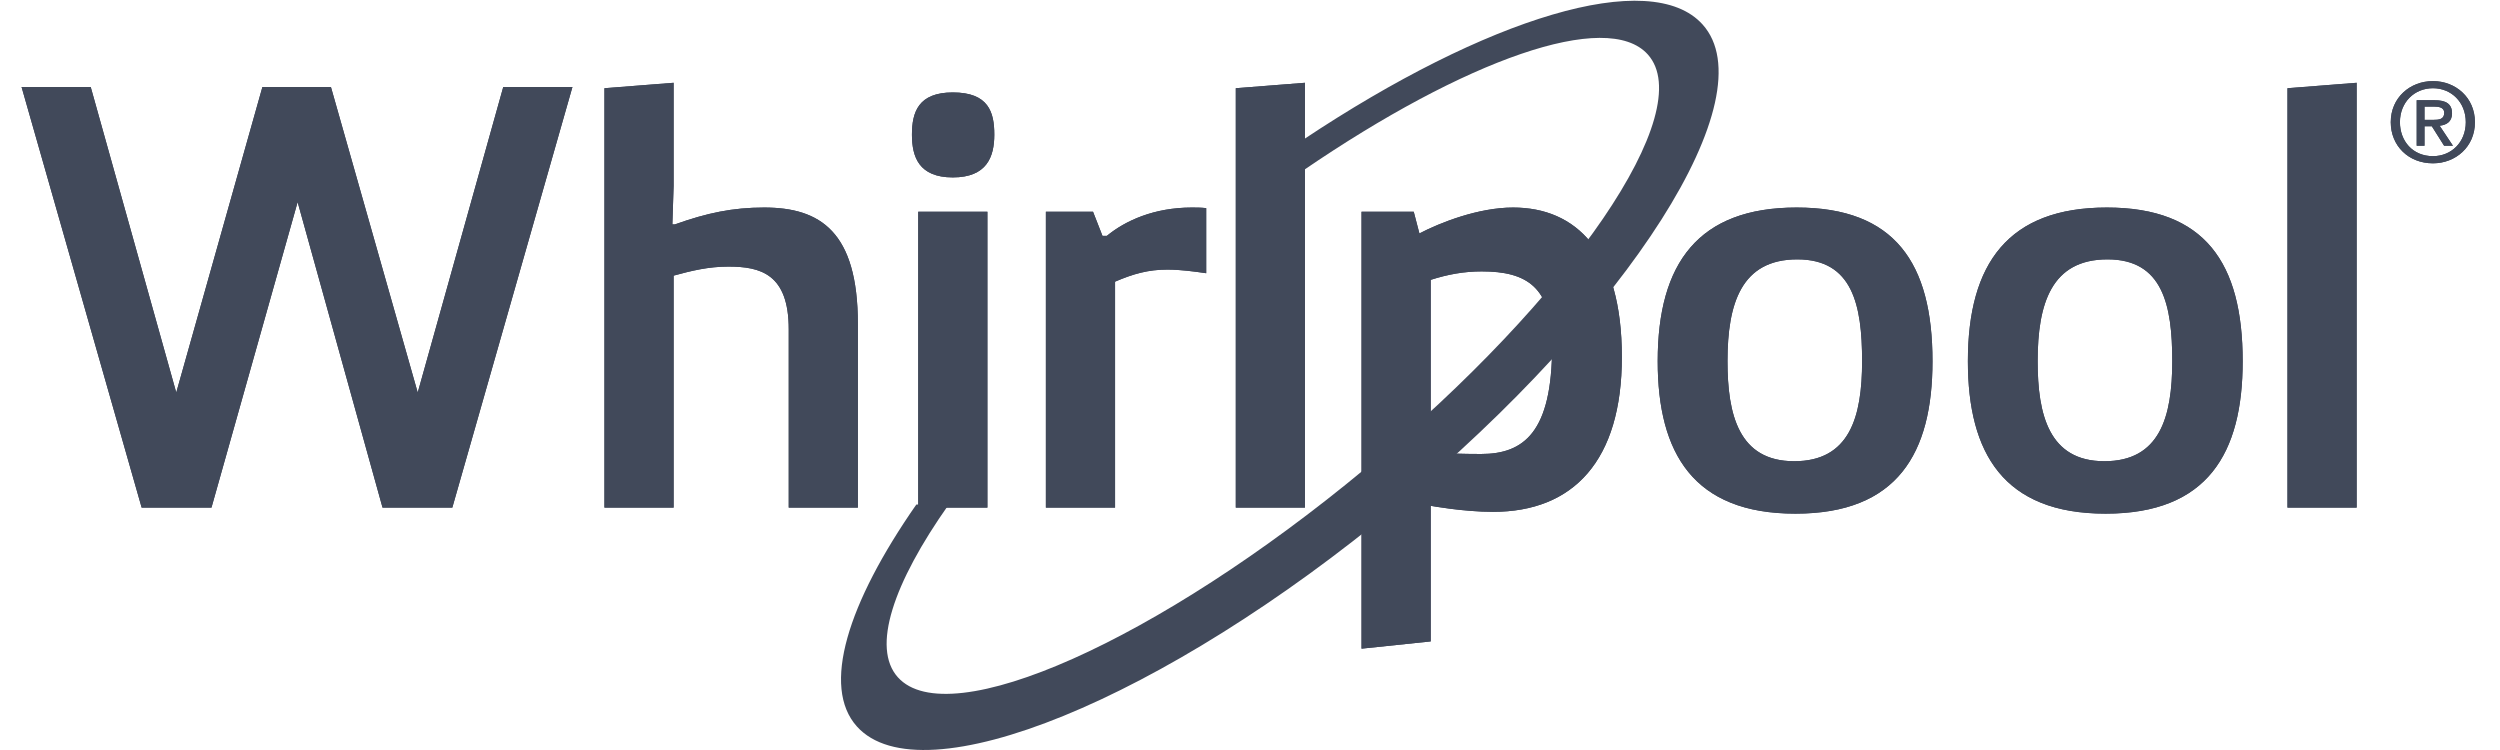
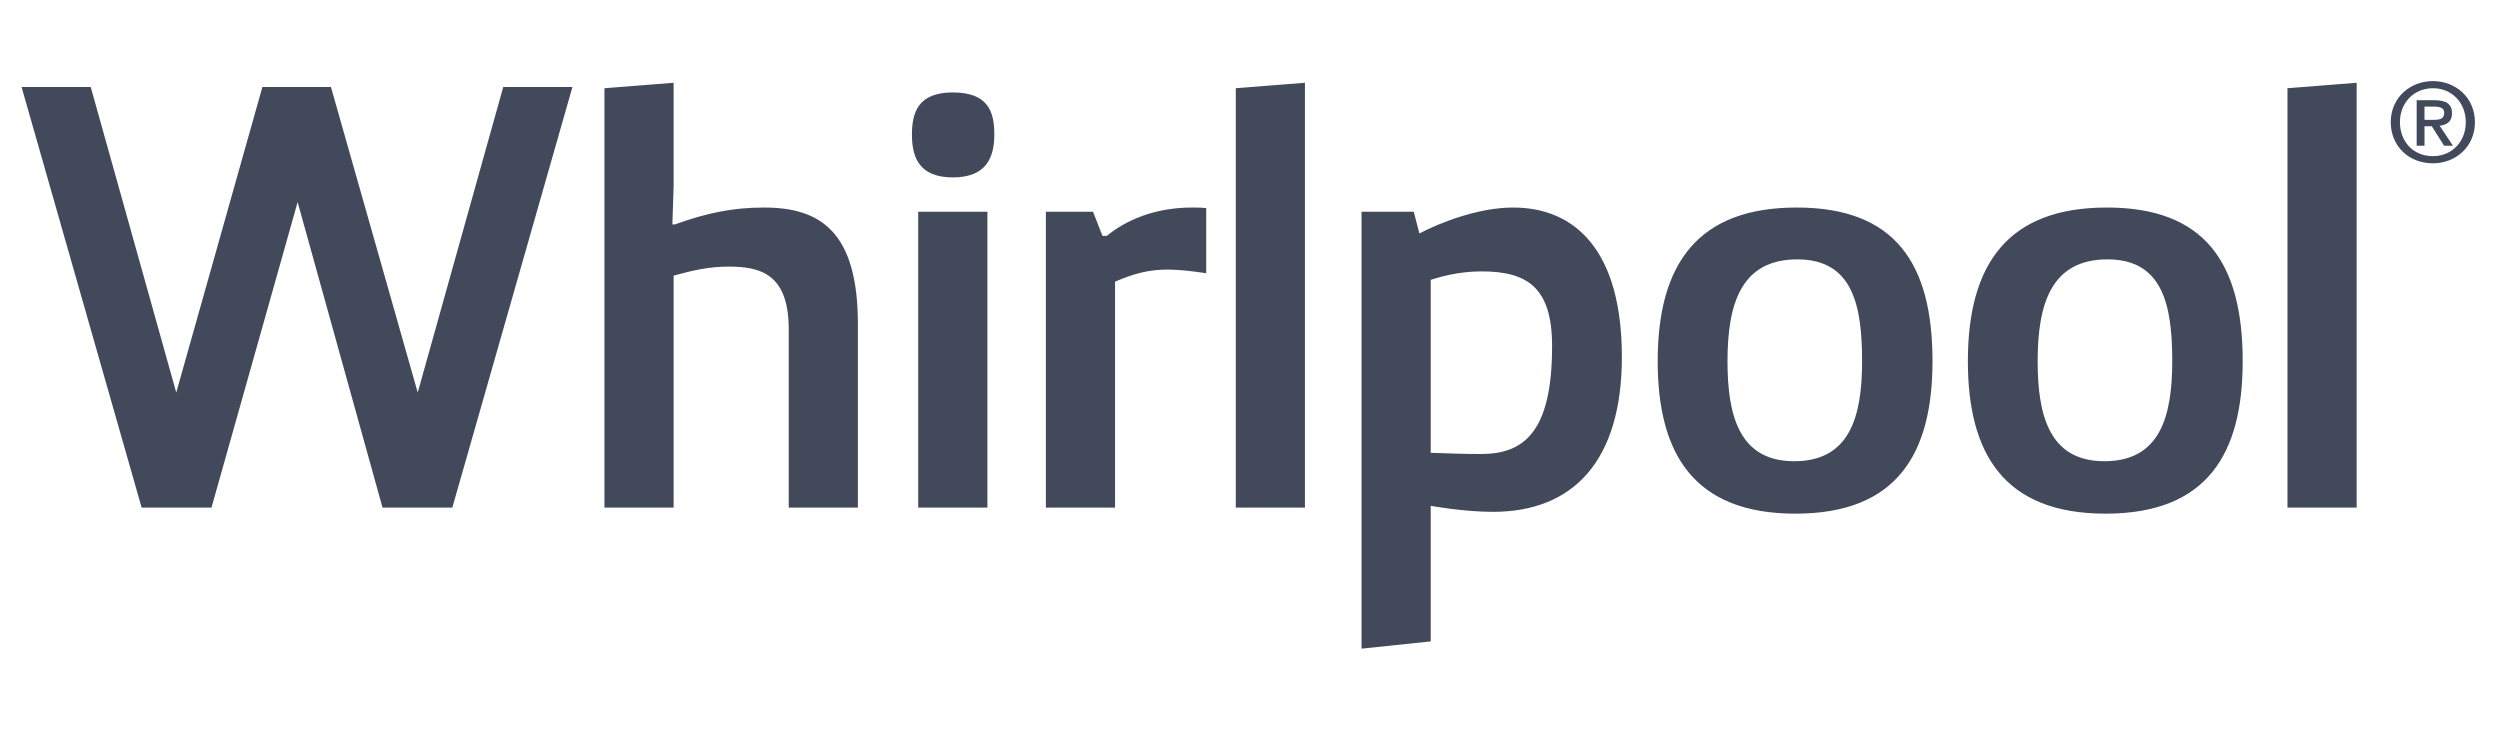
<svg xmlns="http://www.w3.org/2000/svg" viewBox="0 0 80 24" fill="#41495a">
  <path fill-rule="evenodd" clip-rule="evenodd" d="M78.215 3.608C78.215 3.819 78.049 3.836 77.862 3.836H77.584V3.411H77.884C78.035 3.411 78.215 3.432 78.215 3.608ZM77.334 4.663H77.584V4.04H77.818L78.211 4.663H78.494L78.068 4.023C78.296 3.998 78.465 3.889 78.465 3.625C78.465 3.33 78.277 3.207 77.91 3.207H77.334V4.663ZM76.798 3.91C76.798 3.27 77.261 2.823 77.855 2.823C78.442 2.823 78.905 3.27 78.905 3.91C78.905 4.554 78.442 4.997 77.855 4.997C77.201 4.997 76.798 4.508 76.798 3.91ZM76.504 3.91C76.504 4.66 77.066 5.226 77.855 5.226C78.575 5.226 79.198 4.702 79.198 3.91C79.198 3.119 78.575 2.595 77.855 2.595C77.128 2.595 76.504 3.119 76.504 3.91ZM14.474 16.244L18.318 2.784H16.104L13.367 12.561L10.59 2.784H8.397L5.64 12.561L2.903 2.784H0.69L4.533 16.244H6.767L9.524 6.467L12.241 16.244H14.474ZM19.342 2.823L21.556 2.649V5.947L21.516 7.181H21.596C22.622 6.814 23.448 6.641 24.454 6.641C26.245 6.641 27.452 7.412 27.452 10.363V16.244H25.239V10.536C25.239 8.762 24.333 8.531 23.307 8.531C22.663 8.531 22.119 8.666 21.556 8.82V16.244H19.342V2.823ZM31.597 16.244H29.383V6.776H31.597V16.244ZM30.49 2.958C31.637 2.958 31.818 3.594 31.818 4.308C31.818 5.021 31.577 5.677 30.49 5.677C29.404 5.677 29.182 5.021 29.182 4.308C29.182 3.594 29.383 2.958 30.49 2.958ZM34.977 6.776H33.468V16.244H35.682V9.013C36.265 8.762 36.748 8.627 37.352 8.627C37.775 8.627 38.197 8.685 38.599 8.743V6.66C38.438 6.641 38.278 6.641 38.137 6.641C36.929 6.641 36.004 7.065 35.42 7.547H35.279L34.977 6.776ZM39.545 16.244V2.823L41.758 2.649V16.244H39.545ZM57.514 8.3C59.284 8.3 59.587 9.765 59.587 11.558C59.587 13.352 59.184 14.759 57.413 14.759C55.642 14.759 55.28 13.274 55.28 11.558C55.28 9.707 55.723 8.3 57.514 8.3ZM61.84 11.558C61.84 8.415 60.633 6.641 57.493 6.641C54.354 6.641 53.046 8.415 53.046 11.558C53.046 14.508 54.193 16.437 57.453 16.437C60.714 16.437 61.84 14.508 61.84 11.558ZM67.44 8.3C69.21 8.3 69.512 9.765 69.512 11.558C69.512 13.352 69.109 14.759 67.339 14.759C65.568 14.759 65.205 13.274 65.205 11.558C65.205 9.707 65.648 8.3 67.44 8.3ZM71.766 11.558C71.766 8.415 70.558 6.641 67.419 6.641C64.28 6.641 62.972 8.415 62.972 11.558C62.972 14.508 64.119 16.437 67.379 16.437C70.639 16.437 71.766 14.508 71.766 11.558ZM73.199 2.823V16.244H75.413V2.649L73.199 2.823ZM45.783 14.49C46.406 14.508 46.749 14.528 47.393 14.528C48.761 14.528 49.667 13.834 49.667 11.076C49.667 9.186 48.862 8.685 47.413 8.685C46.849 8.685 46.326 8.781 45.783 8.955V14.49ZM43.569 6.776H45.24L45.421 7.47C46.085 7.123 47.312 6.641 48.419 6.641C50.431 6.641 51.9 8.049 51.9 11.423C51.9 14.74 50.35 16.379 47.775 16.379C46.827 16.379 45.783 16.186 45.783 16.186V20.525L43.569 20.757V6.776Z" fill="#41495a" />
-   <path fill-rule="evenodd" clip-rule="evenodd" d="M78.215 3.608C78.215 3.819 78.049 3.836 77.862 3.836H77.584V3.411H77.884C78.035 3.411 78.215 3.432 78.215 3.608ZM77.334 4.663H77.584V4.04H77.818L78.211 4.663H78.494L78.068 4.023C78.296 3.998 78.465 3.889 78.465 3.625C78.465 3.33 78.277 3.207 77.91 3.207H77.334V4.663ZM76.798 3.91C76.798 3.27 77.261 2.823 77.855 2.823C78.442 2.823 78.905 3.27 78.905 3.91C78.905 4.554 78.442 4.997 77.855 4.997C77.201 4.997 76.798 4.508 76.798 3.91ZM76.504 3.91C76.504 4.66 77.066 5.226 77.855 5.226C78.575 5.226 79.198 4.702 79.198 3.91C79.198 3.119 78.575 2.595 77.855 2.595C77.128 2.595 76.504 3.119 76.504 3.91ZM14.474 16.244L18.318 2.784H16.104L13.367 12.561L10.59 2.784H8.397L5.64 12.561L2.903 2.784H0.69L4.533 16.244H6.767L9.524 6.467L12.241 16.244H14.474ZM19.342 2.823L21.556 2.649V5.947L21.516 7.181H21.596C22.622 6.814 23.448 6.641 24.454 6.641C26.245 6.641 27.452 7.412 27.452 10.363V16.244H25.239V10.536C25.239 8.762 24.333 8.531 23.307 8.531C22.663 8.531 22.119 8.666 21.556 8.82V16.244H19.342V2.823ZM31.597 16.244H29.383V6.776H31.597V16.244ZM30.49 2.958C31.637 2.958 31.818 3.594 31.818 4.308C31.818 5.021 31.577 5.677 30.49 5.677C29.404 5.677 29.182 5.021 29.182 4.308C29.182 3.594 29.383 2.958 30.49 2.958ZM34.977 6.776H33.468V16.244H35.682V9.013C36.265 8.762 36.748 8.627 37.352 8.627C37.775 8.627 38.197 8.685 38.599 8.743V6.66C38.438 6.641 38.278 6.641 38.137 6.641C36.929 6.641 36.004 7.065 35.42 7.547H35.279L34.977 6.776ZM39.545 16.244V2.823L41.758 2.649V16.244H39.545ZM57.514 8.3C59.284 8.3 59.587 9.765 59.587 11.558C59.587 13.352 59.184 14.759 57.413 14.759C55.642 14.759 55.28 13.274 55.28 11.558C55.28 9.707 55.723 8.3 57.514 8.3ZM61.84 11.558C61.84 8.415 60.633 6.641 57.493 6.641C54.354 6.641 53.046 8.415 53.046 11.558C53.046 14.508 54.193 16.437 57.453 16.437C60.714 16.437 61.84 14.508 61.84 11.558ZM67.44 8.3C69.21 8.3 69.512 9.765 69.512 11.558C69.512 13.352 69.109 14.759 67.339 14.759C65.568 14.759 65.205 13.274 65.205 11.558C65.205 9.707 65.648 8.3 67.44 8.3ZM71.766 11.558C71.766 8.415 70.558 6.641 67.419 6.641C64.28 6.641 62.972 8.415 62.972 11.558C62.972 14.508 64.119 16.437 67.379 16.437C70.639 16.437 71.766 14.508 71.766 11.558ZM73.199 2.823V16.244H75.413V2.649L73.199 2.823ZM45.783 14.49C46.406 14.508 46.749 14.528 47.393 14.528C48.761 14.528 49.667 13.834 49.667 11.076C49.667 9.186 48.862 8.685 47.413 8.685C46.849 8.685 46.326 8.781 45.783 8.955V14.49ZM43.569 6.776H45.24L45.421 7.47C46.085 7.123 47.312 6.641 48.419 6.641C50.431 6.641 51.9 8.049 51.9 11.423C51.9 14.74 50.35 16.379 47.775 16.379C46.827 16.379 45.783 16.186 45.783 16.186V20.525L43.569 20.757V6.776Z" fill="#41495a" />
-   <path fill-rule="evenodd" clip-rule="evenodd" d="M54.484 0.785C52.828 -1.062 47.572 0.562 41.706 4.468V5.453C46.872 1.919 51.426 0.289 52.73 1.743C54.358 3.559 50.307 9.498 43.681 15.001C37.054 20.504 30.359 23.488 28.731 21.672C27.886 20.729 28.575 18.674 30.359 16.146H29.322C27.113 19.317 26.285 21.98 27.419 23.245C29.487 25.551 37.222 22.396 44.694 16.192C52.165 9.987 56.552 3.091 54.484 0.785Z" fill="#41495a" />
</svg>